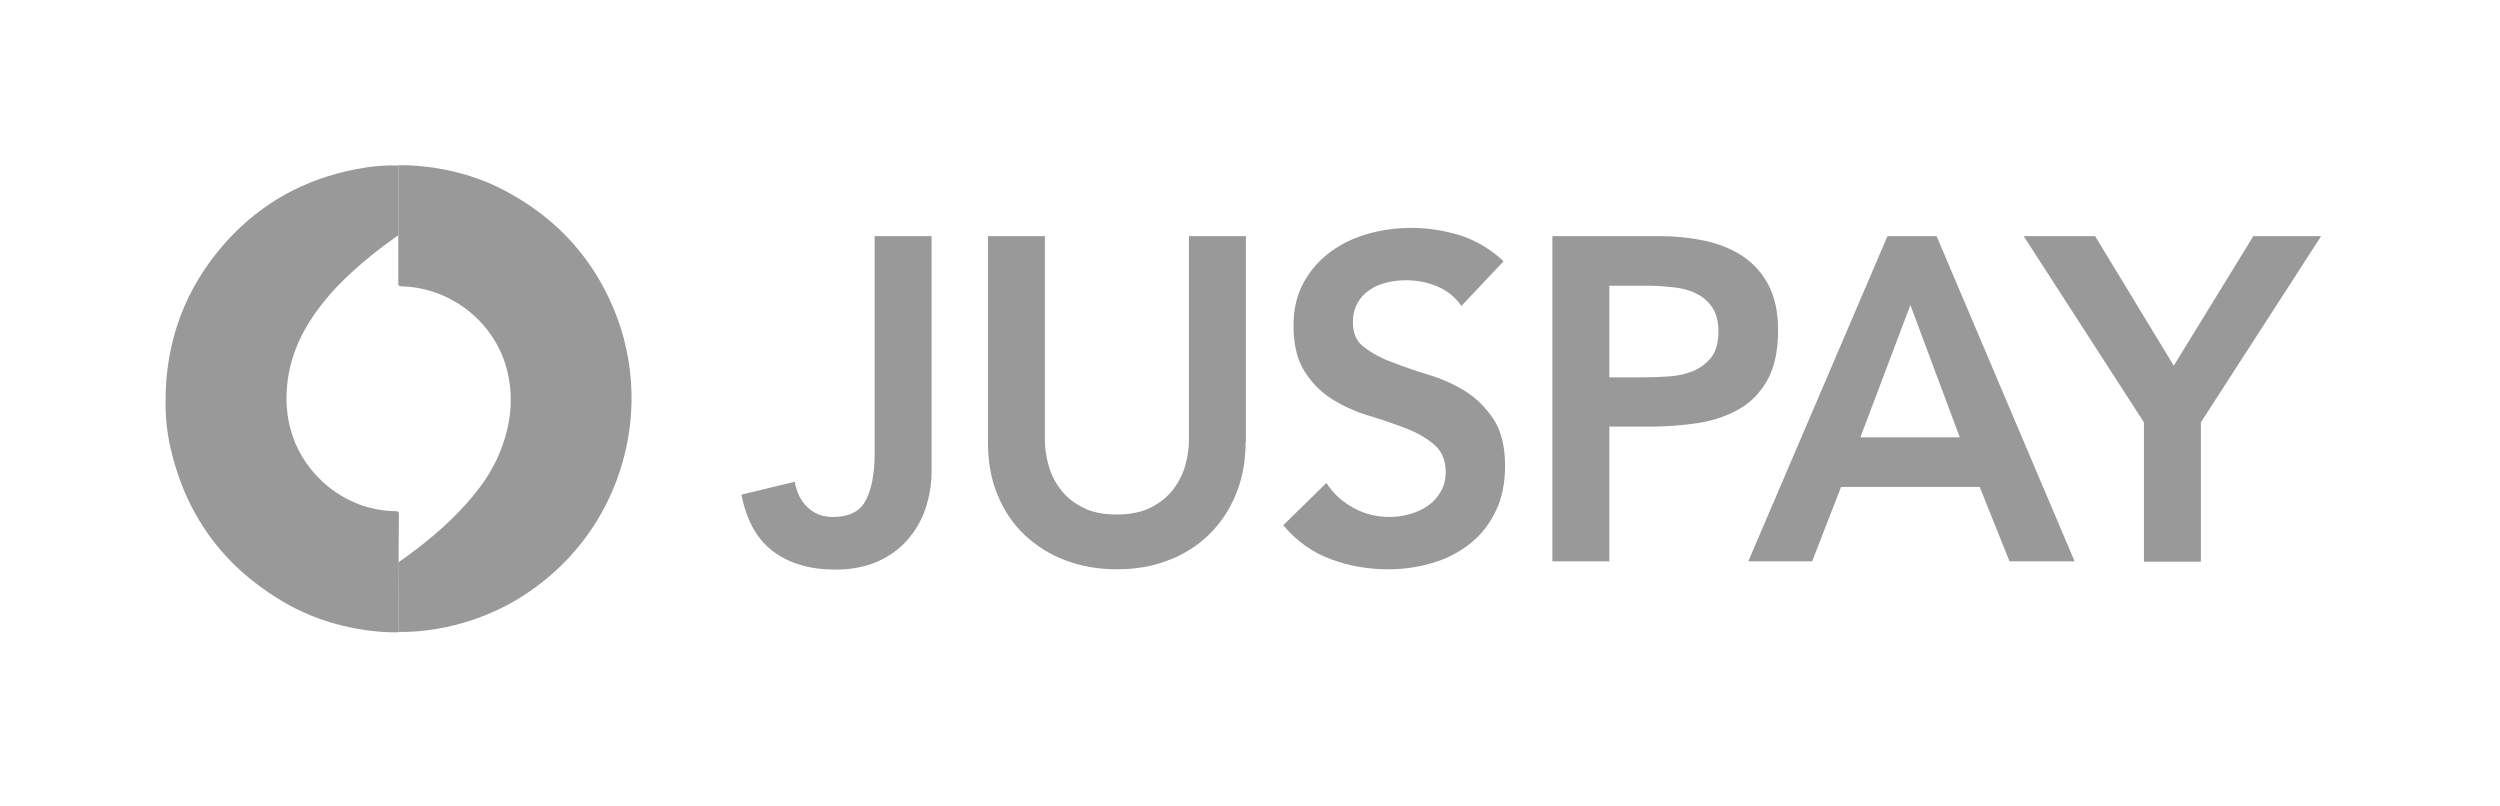
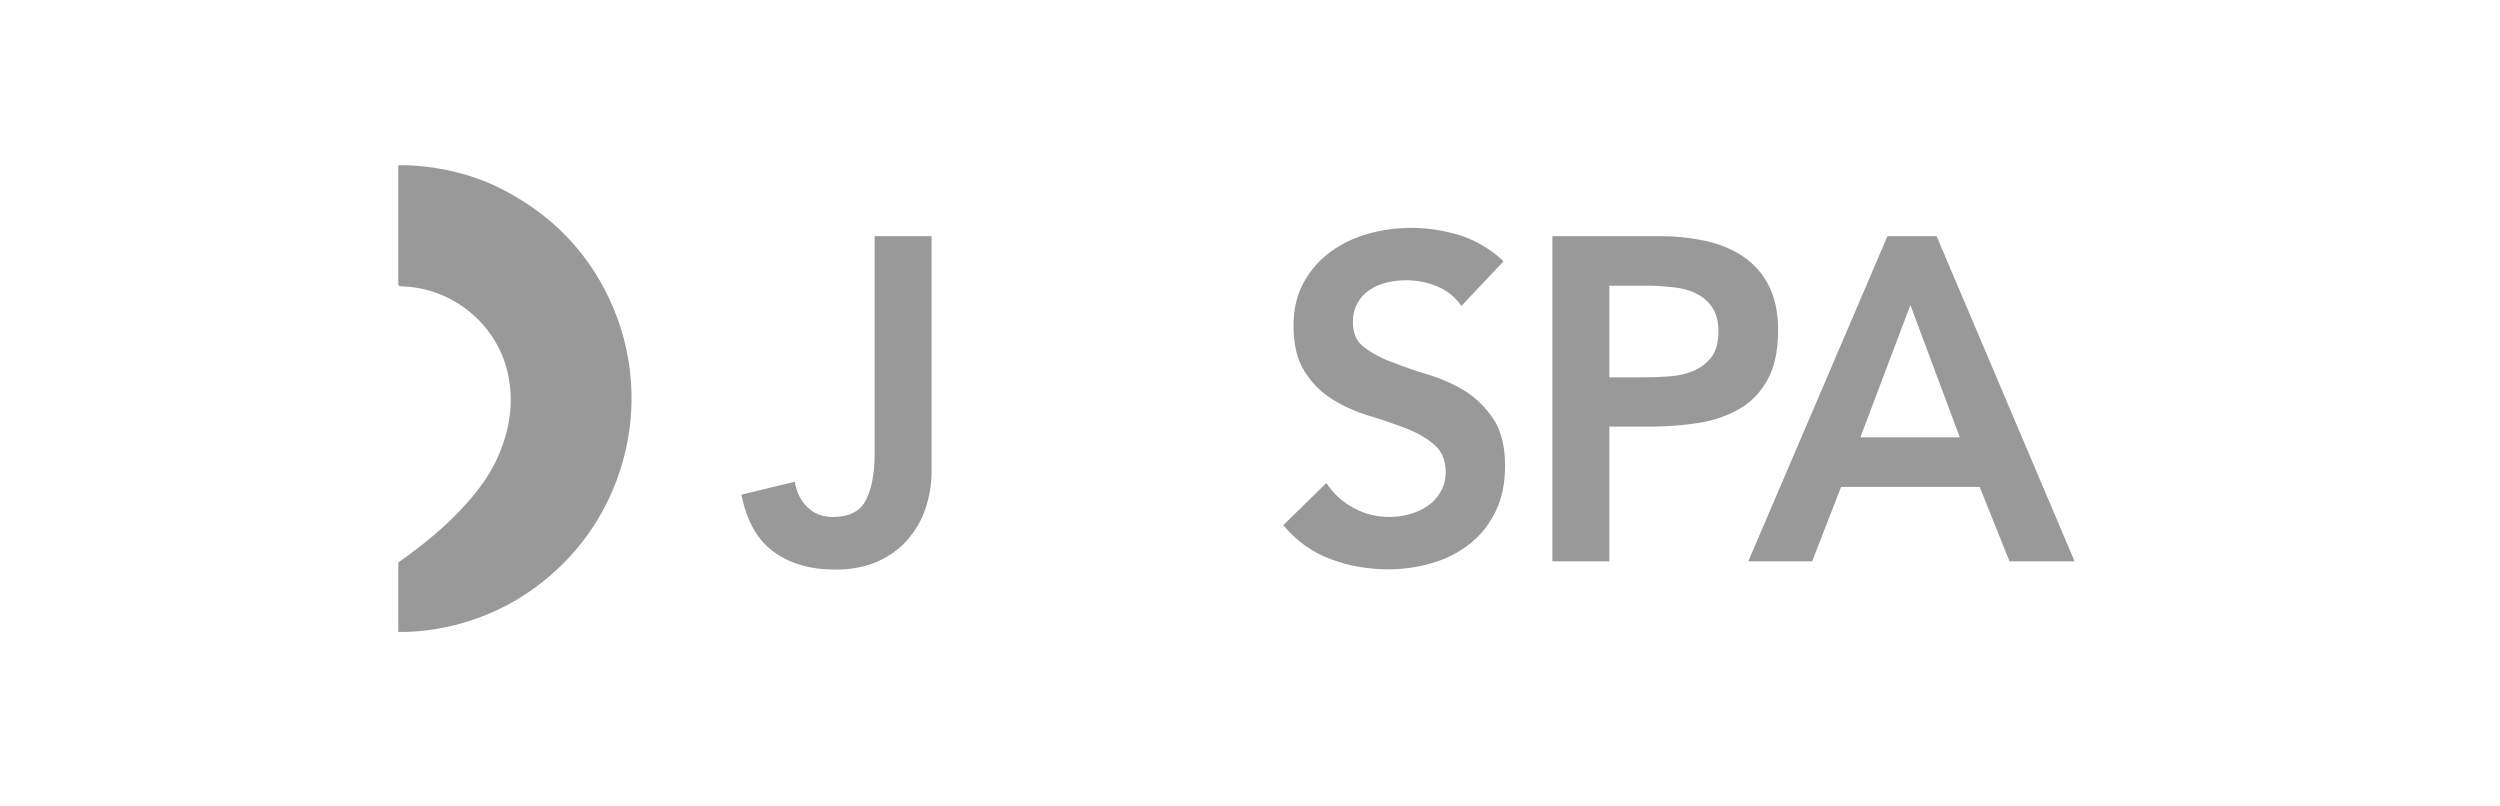
<svg xmlns="http://www.w3.org/2000/svg" width="152" height="49" viewBox="0 0 152 49" fill="none">
-   <path fill-rule="evenodd" clip-rule="evenodd" d="M24.216 38.441C23.536 38.46 22.875 38.403 22.194 38.308C20.361 38.043 18.642 37.457 17.055 36.491C13.54 34.371 11.292 31.286 10.366 27.235C10.158 26.327 10.064 25.399 10.064 24.472C10.045 20.762 11.254 17.506 13.711 14.743C15.846 12.358 18.491 10.9 21.609 10.294C22.478 10.124 23.347 10.03 24.216 10.067C24.216 11.487 24.216 12.888 24.216 14.307C24.178 14.326 24.141 14.345 24.103 14.383C23.593 14.743 23.082 15.121 22.591 15.519C21.476 16.427 20.418 17.393 19.53 18.547C18.34 20.08 17.546 21.765 17.433 23.753C17.376 24.699 17.489 25.627 17.792 26.516C18.529 28.731 20.815 31.021 24.027 31.078C24.216 31.078 24.254 31.116 24.254 31.324C24.235 32.289 24.235 34.22 24.235 34.22C24.235 34.22 24.235 34.333 24.235 34.39C24.216 35.734 24.216 37.078 24.216 38.441Z" fill="#999999" />
  <path fill-rule="evenodd" clip-rule="evenodd" d="M24.216 14.287C24.216 14.287 24.216 11.467 24.216 10.047C24.991 10.028 25.747 10.104 26.503 10.217C27.92 10.445 29.28 10.861 30.565 11.523C33.229 12.905 35.327 14.874 36.744 17.562C37.556 19.114 38.085 20.761 38.293 22.483C38.539 24.508 38.35 26.515 37.745 28.464C37.046 30.679 35.875 32.629 34.231 34.275C32.228 36.263 29.847 37.55 27.088 38.137C26.144 38.326 25.18 38.44 24.216 38.421C24.216 37.058 24.216 35.714 24.216 34.351C24.216 34.294 24.216 34.2 24.216 34.2C24.216 34.2 24.273 34.162 24.292 34.143C25.766 33.102 27.164 31.966 28.373 30.603C29.167 29.714 29.847 28.767 30.32 27.669C30.981 26.117 31.245 24.527 30.905 22.843C30.301 19.776 27.561 17.486 24.405 17.41C24.198 17.41 24.216 17.24 24.216 17.24V14.287Z" fill="#999999" />
  <path d="M56.641 28.657C56.641 29.439 56.513 30.183 56.275 30.91C56.037 31.636 55.652 32.269 55.175 32.827C54.681 33.386 54.076 33.814 53.343 34.149C52.61 34.465 51.749 34.633 50.796 34.633C49.257 34.633 47.993 34.261 47.022 33.535C46.033 32.809 45.391 31.654 45.08 30.072L48.323 29.29C48.433 29.941 48.689 30.463 49.111 30.854C49.514 31.245 50.027 31.431 50.632 31.431C51.621 31.431 52.299 31.096 52.647 30.407C52.995 29.737 53.178 28.787 53.178 27.596V14.358H56.641V28.657Z" fill="#999999" />
-   <path d="M75.733 26.869C75.733 28.061 75.531 29.141 75.128 30.09C74.725 31.058 74.175 31.859 73.479 32.529C72.783 33.2 71.958 33.721 71.005 34.075C70.053 34.447 69.008 34.614 67.891 34.614C66.773 34.614 65.729 34.428 64.794 34.075C63.842 33.721 63.017 33.2 62.302 32.529C61.588 31.859 61.038 31.04 60.653 30.09C60.25 29.141 60.067 28.061 60.067 26.869V14.358H63.53V26.758C63.53 27.242 63.603 27.744 63.75 28.284C63.897 28.806 64.135 29.308 64.483 29.755C64.813 30.202 65.271 30.574 65.839 30.854C66.388 31.151 67.085 31.282 67.909 31.282C68.734 31.282 69.43 31.133 69.979 30.854C70.529 30.574 70.987 30.202 71.335 29.755C71.665 29.308 71.922 28.824 72.068 28.284C72.215 27.744 72.288 27.242 72.288 26.758V14.358H75.751V26.869H75.733Z" fill="#999999" />
  <path d="M88.852 18.603C88.485 18.063 87.991 17.672 87.386 17.412C86.763 17.151 86.122 17.039 85.444 17.039C85.041 17.039 84.656 17.095 84.272 17.188C83.886 17.281 83.557 17.43 83.264 17.635C82.952 17.84 82.714 18.1 82.531 18.436C82.347 18.771 82.256 19.143 82.256 19.59C82.256 20.26 82.476 20.781 82.952 21.116C83.41 21.47 83.978 21.787 84.656 22.029C85.334 22.289 86.067 22.55 86.873 22.792C87.679 23.034 88.412 23.369 89.109 23.797C89.786 24.226 90.354 24.803 90.812 25.491C91.27 26.199 91.508 27.148 91.508 28.303C91.508 29.364 91.325 30.295 90.94 31.077C90.556 31.878 90.043 32.529 89.383 33.05C88.724 33.572 87.973 33.963 87.111 34.223C86.25 34.484 85.334 34.614 84.399 34.614C83.19 34.614 82.018 34.409 80.918 34C79.801 33.59 78.83 32.901 78.023 31.933L80.644 29.364C81.065 30.016 81.615 30.518 82.311 30.891C83.007 31.263 83.722 31.431 84.491 31.431C84.895 31.431 85.297 31.375 85.701 31.263C86.103 31.151 86.47 30.984 86.8 30.76C87.13 30.537 87.386 30.258 87.588 29.904C87.789 29.569 87.899 29.159 87.899 28.712C87.899 27.986 87.661 27.428 87.203 27.037C86.745 26.646 86.177 26.311 85.499 26.05C84.821 25.79 84.07 25.529 83.264 25.287C82.457 25.045 81.706 24.71 81.047 24.3C80.369 23.89 79.801 23.332 79.343 22.624C78.885 21.917 78.646 20.986 78.646 19.813C78.646 18.789 78.848 17.914 79.269 17.169C79.672 16.425 80.222 15.81 80.9 15.308C81.56 14.824 82.329 14.451 83.19 14.209C84.052 13.967 84.931 13.855 85.828 13.855C86.855 13.855 87.844 14.023 88.815 14.321C89.768 14.637 90.647 15.159 91.417 15.885L88.852 18.603Z" fill="#999999" />
  <path d="M94.403 14.358H100.944C101.879 14.358 102.777 14.451 103.657 14.638C104.518 14.824 105.287 15.14 105.947 15.569C106.606 16.015 107.137 16.593 107.522 17.319C107.907 18.063 108.109 18.976 108.109 20.074C108.109 21.321 107.889 22.327 107.467 23.09C107.046 23.853 106.478 24.449 105.763 24.859C105.049 25.268 104.225 25.566 103.272 25.715C102.318 25.864 101.348 25.939 100.321 25.939H97.848V34.13H94.385V14.358H94.403ZM99.956 22.941C100.45 22.941 100.963 22.922 101.494 22.885C102.025 22.848 102.521 22.736 102.96 22.55C103.4 22.364 103.766 22.085 104.059 21.712C104.334 21.34 104.481 20.819 104.481 20.148C104.481 19.534 104.352 19.05 104.096 18.678C103.839 18.305 103.51 18.026 103.107 17.84C102.704 17.635 102.246 17.523 101.75 17.468C101.256 17.412 100.78 17.374 100.321 17.374H97.848V22.941H99.956Z" fill="#999999" />
  <path d="M114.758 14.358H117.745L126.136 34.13H122.179L120.366 29.606H111.937L110.178 34.13H106.294L114.758 14.358ZM119.156 26.59L116.151 18.547L113.11 26.59H119.156Z" fill="#999999" />
-   <path d="M130.351 25.678L123.04 14.358H127.383L132.165 22.234L137.002 14.358H141.125L133.814 25.678V34.149H130.351V25.678Z" fill="#999999" />
</svg>